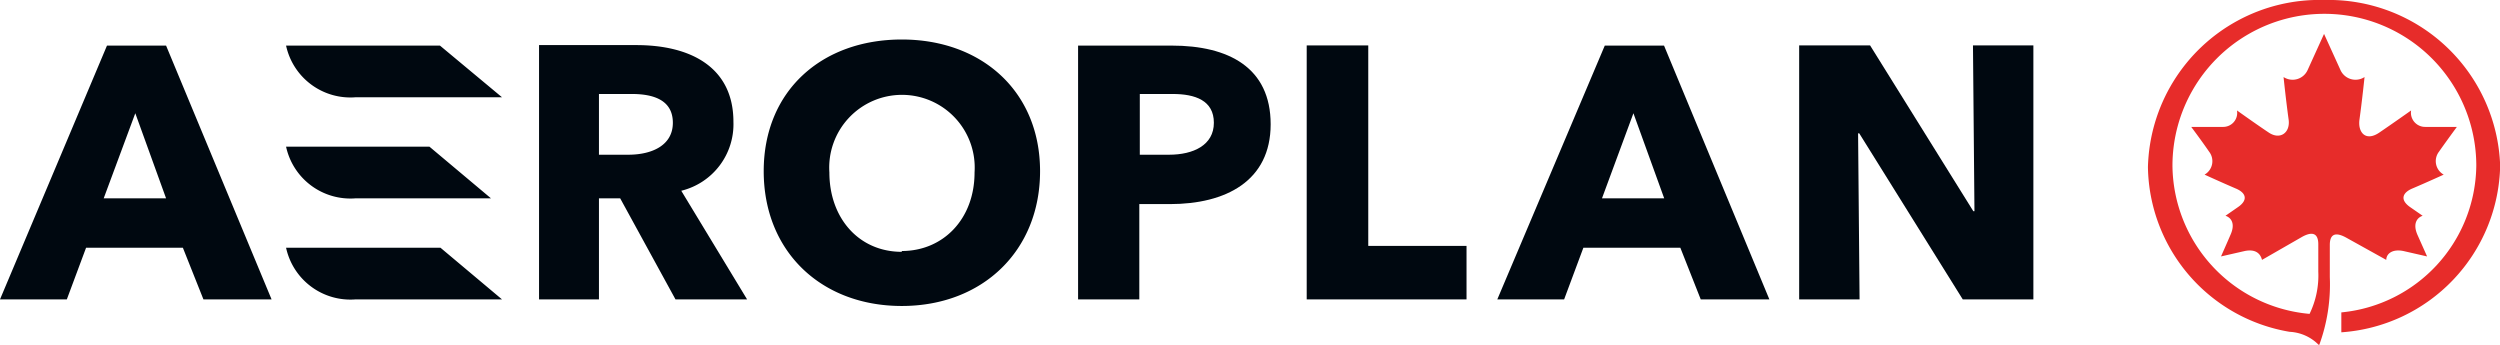
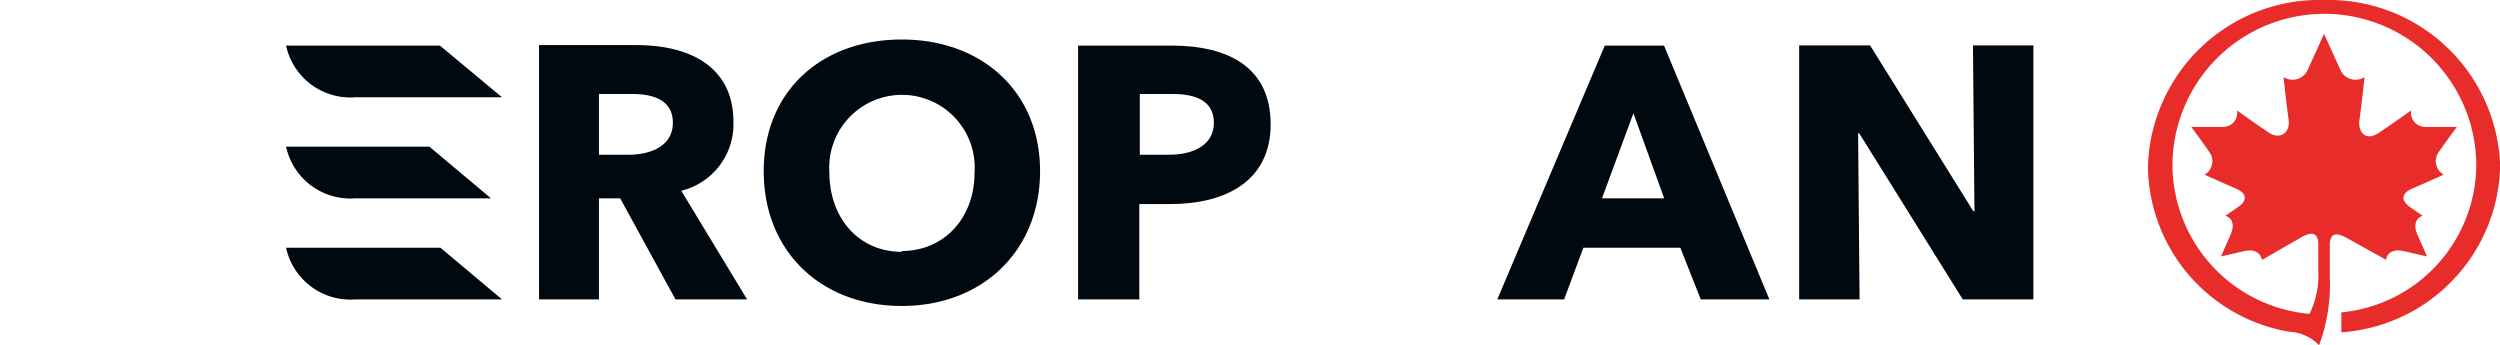
<svg xmlns="http://www.w3.org/2000/svg" id="Layer_1" data-name="Layer 1" viewBox="0 0 151.89 20.95">
  <defs>
    <style>.cls-1{fill:#e72c2a;}.cls-2{fill:#000810;}</style>
  </defs>
  <path class="cls-1" d="M141.71.6A10.42,10.42,0,0,0,131,10.76a10.31,10.31,0,0,0,8.61,10,2.65,2.65,0,0,1,1.79.82,10.68,10.68,0,0,0,.65-4.14V15.48c0-.67.35-.8,1-.44l2.43,1.35c0-.37.37-.69,1.08-.53l1.4.32-.58-1.3c-.32-.72,0-1.07.31-1.17l-.75-.52c-.64-.44-.49-.88.13-1.14.85-.36,1.9-.84,1.9-.84a.94.94,0,0,1-.29-1.39c.44-.63,1.09-1.51,1.09-1.51h-1.92a.86.86,0,0,1-.86-1s-1.13.8-1.94,1.35-1.3,0-1.2-.78c.17-1.23.31-2.6.31-2.6a1,1,0,0,1-1.46-.42l-1-2.2-1,2.2a1,1,0,0,1-1.46.42s.14,1.37.31,2.6c.1.79-.52,1.23-1.2.78s-1.94-1.35-1.94-1.35a.85.85,0,0,1-.86,1h-1.92s.66.88,1.09,1.51a.94.94,0,0,1-.28,1.39s1.05.48,1.89.84c.63.26.78.7.13,1.14l-.75.52c.32.1.63.45.3,1.17-.17.4-.57,1.3-.57,1.3l1.4-.32c.71-.16,1,.16,1.09.53L140.35,15c.64-.36,1-.23,1,.44v1.66a5.33,5.33,0,0,1-.53,2.57,9.13,9.13,0,0,1-8.33-9,9.23,9.23,0,0,1,18.46,0,9.06,9.06,0,0,1-8.2,8.91v1.21a10.36,10.36,0,0,0,9.65-10.12A10.43,10.43,0,0,0,141.71.6Z" transform="translate(-0.5 -0.6)" />
  <path class="cls-2" d="M30.33,12.65,26.59,9.51H17.88a4,4,0,0,0,4.22,3.14Z" transform="translate(-0.5 -0.6)" />
  <path class="cls-2" d="M17.88,3.37A4,4,0,0,0,22.1,6.51H31L27.23,3.37Z" transform="translate(-0.5 -0.6)" />
-   <polygon class="cls-2" points="83.13 2.76 79.39 2.76 79.39 18.19 89.1 18.19 89.1 14.94 83.13 14.94 83.13 2.76" />
-   <path class="cls-2" d="M7,3.37.5,18.79H4.56l1.17-3.14h5.88l1.25,3.14H17L10.59,3.37ZM6.8,12.65,8.72,7.48l1.87,5.17Z" transform="translate(-0.5 -0.6)" />
  <path class="cls-2" d="M17.88,15.65a4,4,0,0,0,4.22,3.14H31l-3.74-3.14Z" transform="translate(-0.5 -0.6)" />
  <path class="cls-2" d="M98,3.37,91.47,18.79h4.06l1.17-3.14h5.89l1.24,3.14H108l-6.4-15.42Zm-.17,9.28,1.91-5.17,1.87,5.17Z" transform="translate(-0.5 -0.6)" />
  <path class="cls-2" d="M71.69,3.37H66V18.79h3.72V13h1.86c3.39,0,6.12-1.4,6.12-4.85S75.14,3.37,71.69,3.37ZM71.53,10H69.75V6.31h2c1.36,0,2.5.39,2.5,1.75S73,10,71.53,10Z" transform="translate(-0.5 -0.6)" />
  <path class="cls-2" d="M55.29,3C50.42,3,46.9,6.12,46.9,11s3.49,8.19,8.39,8.19,8.4-3.35,8.4-8.19S60.15,3,55.29,3Zm0,12.9c-2.62,0-4.4-2.06-4.4-4.82a4.42,4.42,0,1,1,8.82,0C59.71,13.91,57.8,15.85,55.29,15.85Z" transform="translate(-0.5 -0.6)" />
  <polygon class="cls-2" points="119.87 2.76 119.96 12.83 119.89 12.83 113.62 2.76 109.31 2.76 109.31 18.19 112.98 18.19 112.89 8.1 112.96 8.1 119.25 18.19 123.54 18.19 123.54 2.76 119.87 2.76" />
  <path class="cls-2" d="M45.06,8c0-3.31-2.59-4.66-5.9-4.66H33.25V18.79h3.64V12.65h1.29l3.36,6.14h4.35l-4-6.6A4.16,4.16,0,0,0,45.06,8ZM38.67,10H36.89V6.31h2c1.35,0,2.49.39,2.49,1.75S40.13,10,38.67,10Z" transform="translate(-0.5 -0.6)" />
</svg>